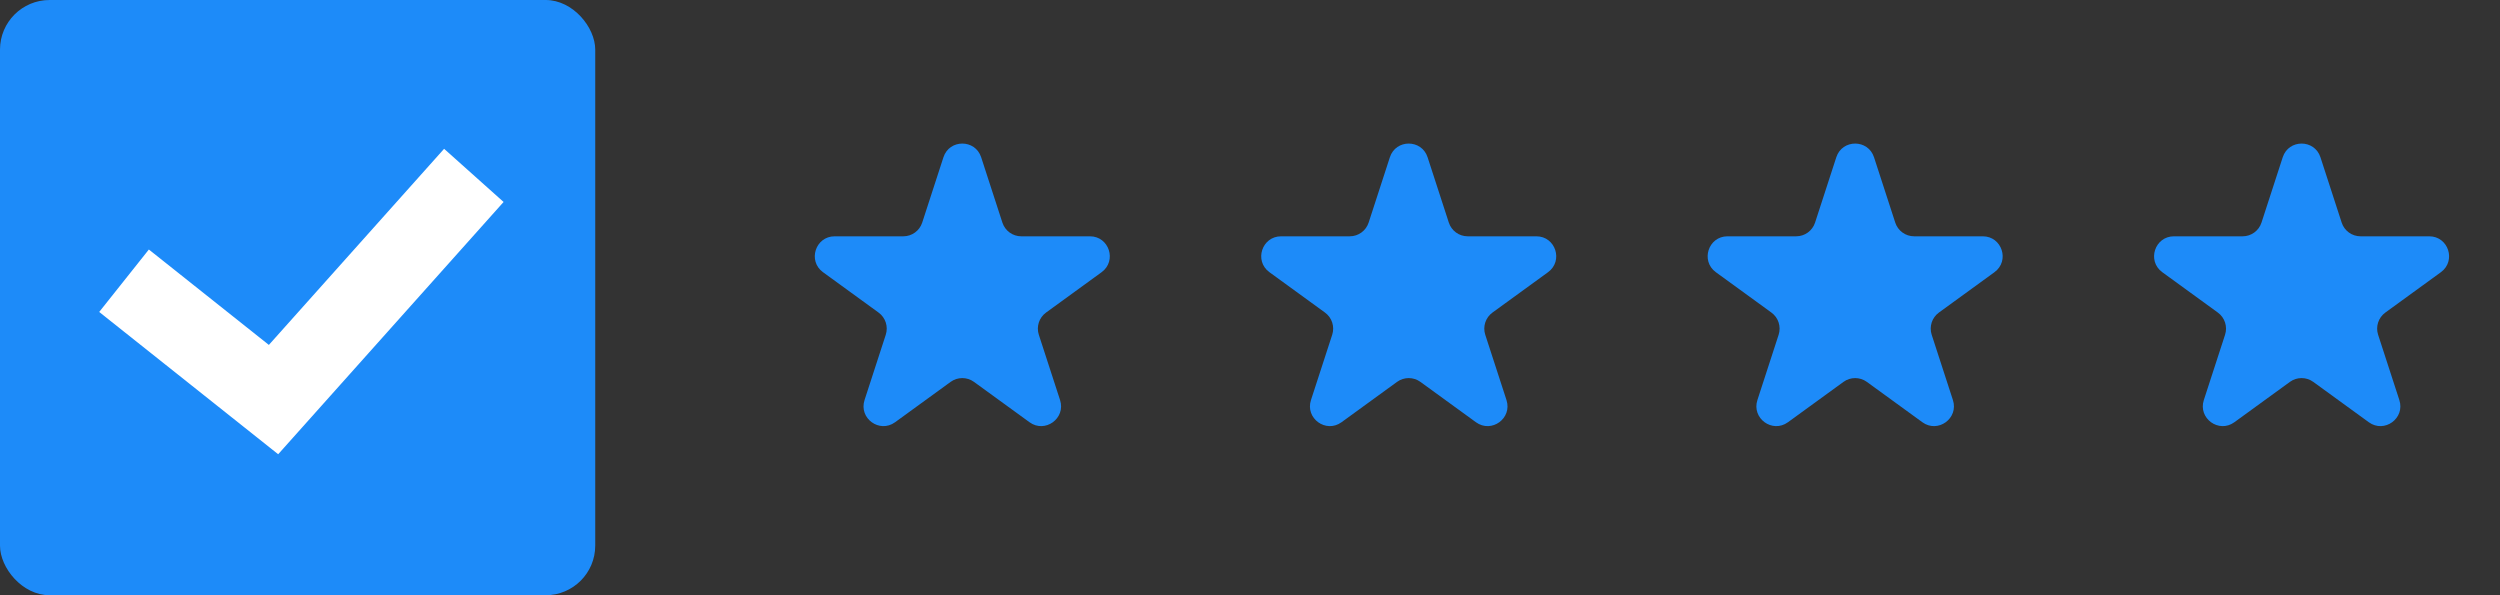
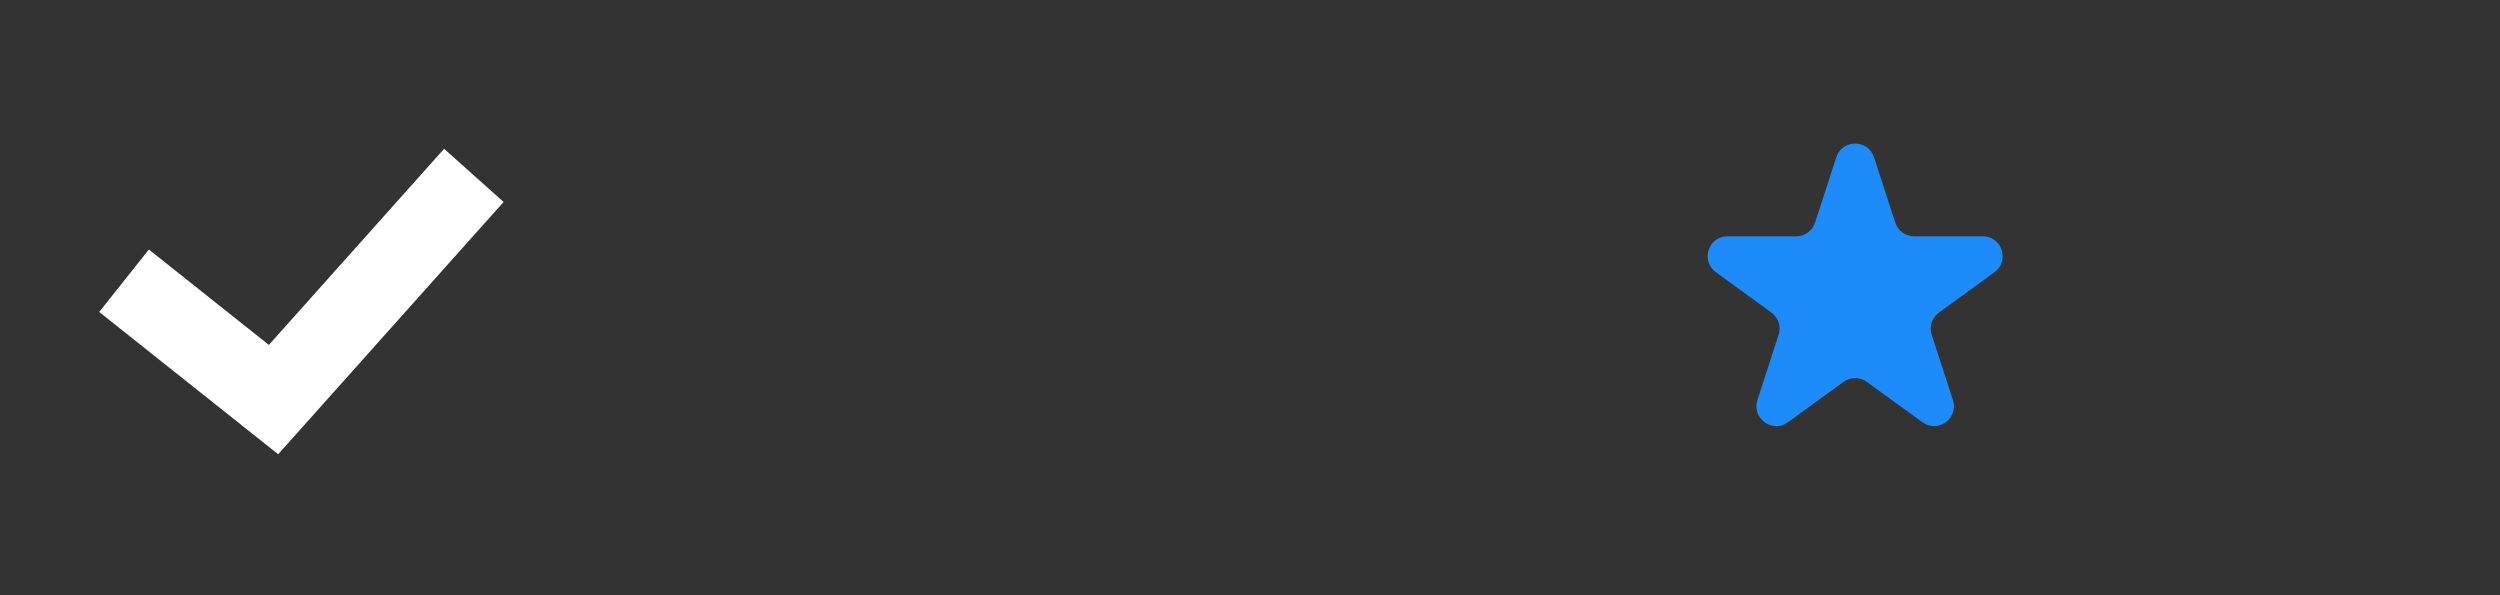
<svg xmlns="http://www.w3.org/2000/svg" width="252" height="60" viewBox="0 0 252 60" fill="none">
  <rect x="0" y="0" width="252" height="60" fill="#333333" stroke="none" />
-   <rect width="60" height="60" rx="5" fill="#1D8BF9" />
  <path d="M28.04 45.788L10 31.446L15.005 25.151L27.102 34.768L44.766 15L50.761 20.359L28.04 45.788Z" fill="white" />
-   <path d="M95.098 15.854C95.697 14.011 98.303 14.011 98.902 15.854L101.041 22.438C101.309 23.262 102.077 23.82 102.943 23.82H109.866C111.803 23.82 112.609 26.299 111.041 27.438L105.441 31.507C104.74 32.016 104.447 32.919 104.714 33.743L106.854 40.326C107.452 42.169 105.343 43.701 103.776 42.562L98.176 38.493C97.475 37.984 96.525 37.984 95.824 38.493L90.224 42.562C88.657 43.701 86.548 42.169 87.146 40.326L89.285 33.743C89.553 32.919 89.26 32.016 88.559 31.507L82.959 27.438C81.391 26.299 82.197 23.82 84.134 23.82H91.057C91.923 23.82 92.691 23.262 92.959 22.438L95.098 15.854Z" fill="#1D8BF9" />
-   <path d="M140.098 15.854C140.697 14.011 143.303 14.011 143.902 15.854L146.041 22.438C146.309 23.262 147.077 23.82 147.943 23.82H154.866C156.803 23.82 157.609 26.299 156.041 27.438L150.441 31.507C149.74 32.016 149.447 32.919 149.714 33.743L151.854 40.326C152.452 42.169 150.343 43.701 148.776 42.562L143.176 38.493C142.475 37.984 141.525 37.984 140.824 38.493L135.224 42.562C133.657 43.701 131.548 42.169 132.146 40.326L134.286 33.743C134.553 32.919 134.26 32.016 133.559 31.507L127.959 27.438C126.391 26.299 127.197 23.82 129.134 23.82H136.057C136.923 23.82 137.691 23.262 137.959 22.438L140.098 15.854Z" fill="#1D8BF9" />
  <path d="M185.098 15.854C185.697 14.011 188.303 14.011 188.902 15.854L191.041 22.438C191.309 23.262 192.077 23.82 192.943 23.82H199.866C201.803 23.82 202.609 26.299 201.041 27.438L195.441 31.507C194.74 32.016 194.447 32.919 194.714 33.743L196.854 40.326C197.452 42.169 195.343 43.701 193.776 42.562L188.176 38.493C187.475 37.984 186.525 37.984 185.824 38.493L180.224 42.562C178.657 43.701 176.548 42.169 177.146 40.326L179.286 33.743C179.553 32.919 179.26 32.016 178.559 31.507L172.959 27.438C171.391 26.299 172.197 23.82 174.134 23.82H181.057C181.923 23.82 182.691 23.262 182.959 22.438L185.098 15.854Z" fill="#1D8BF9" />
-   <path d="M230.098 15.854C230.697 14.011 233.303 14.011 233.902 15.854L236.041 22.438C236.309 23.262 237.077 23.82 237.943 23.82H244.866C246.803 23.82 247.609 26.299 246.041 27.438L240.441 31.507C239.74 32.016 239.447 32.919 239.714 33.743L241.854 40.326C242.452 42.169 240.343 43.701 238.776 42.562L233.176 38.493C232.475 37.984 231.525 37.984 230.824 38.493L225.224 42.562C223.657 43.701 221.548 42.169 222.146 40.326L224.286 33.743C224.553 32.919 224.26 32.016 223.559 31.507L217.959 27.438C216.391 26.299 217.197 23.82 219.134 23.82H226.057C226.923 23.82 227.691 23.262 227.959 22.438L230.098 15.854Z" fill="#1D8BF9" />
</svg>